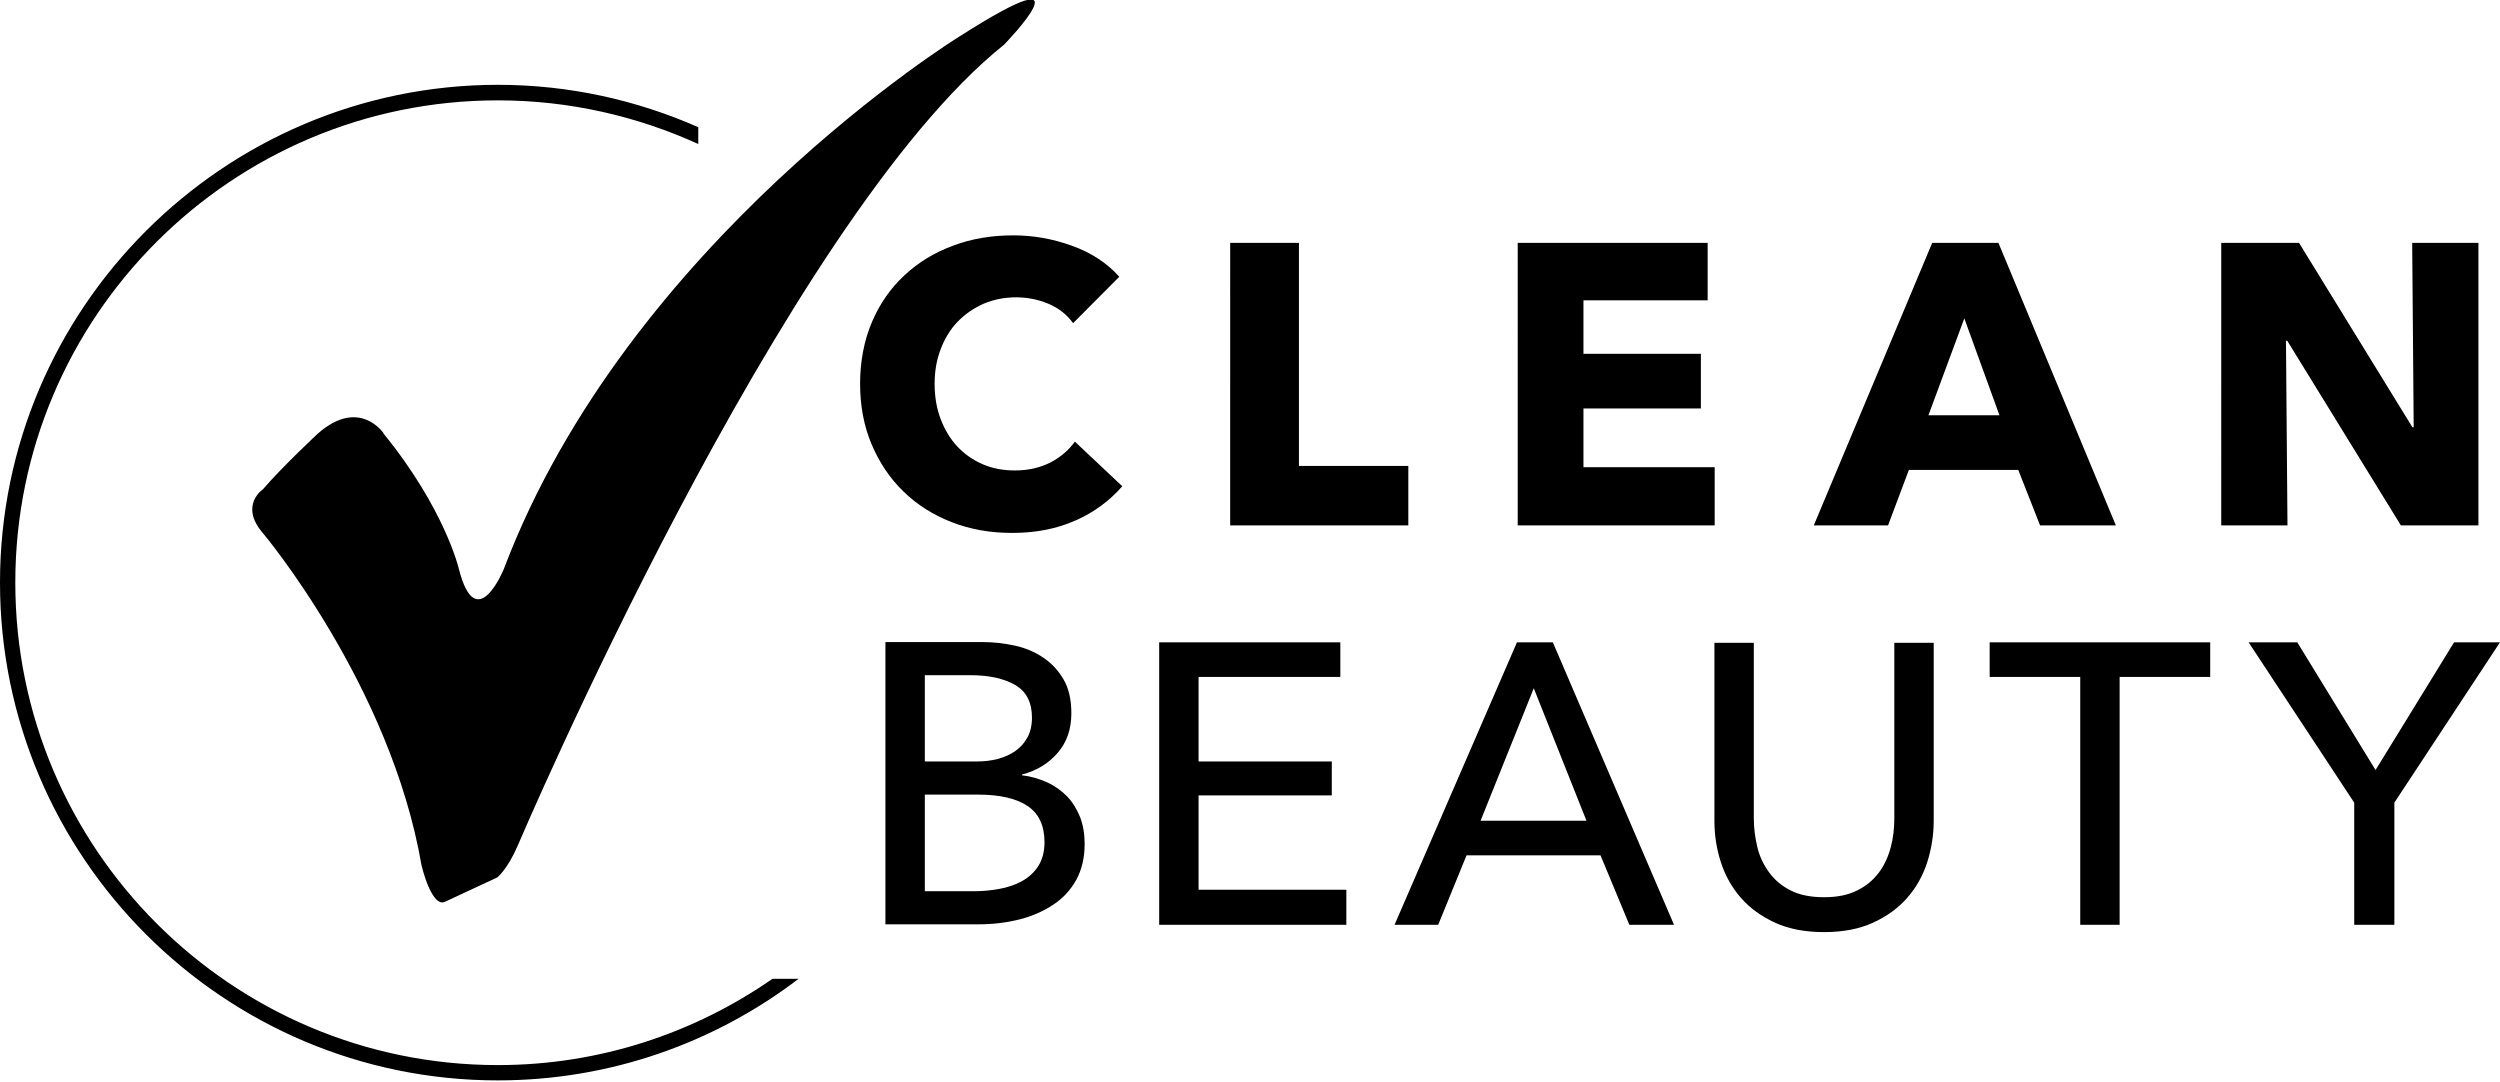
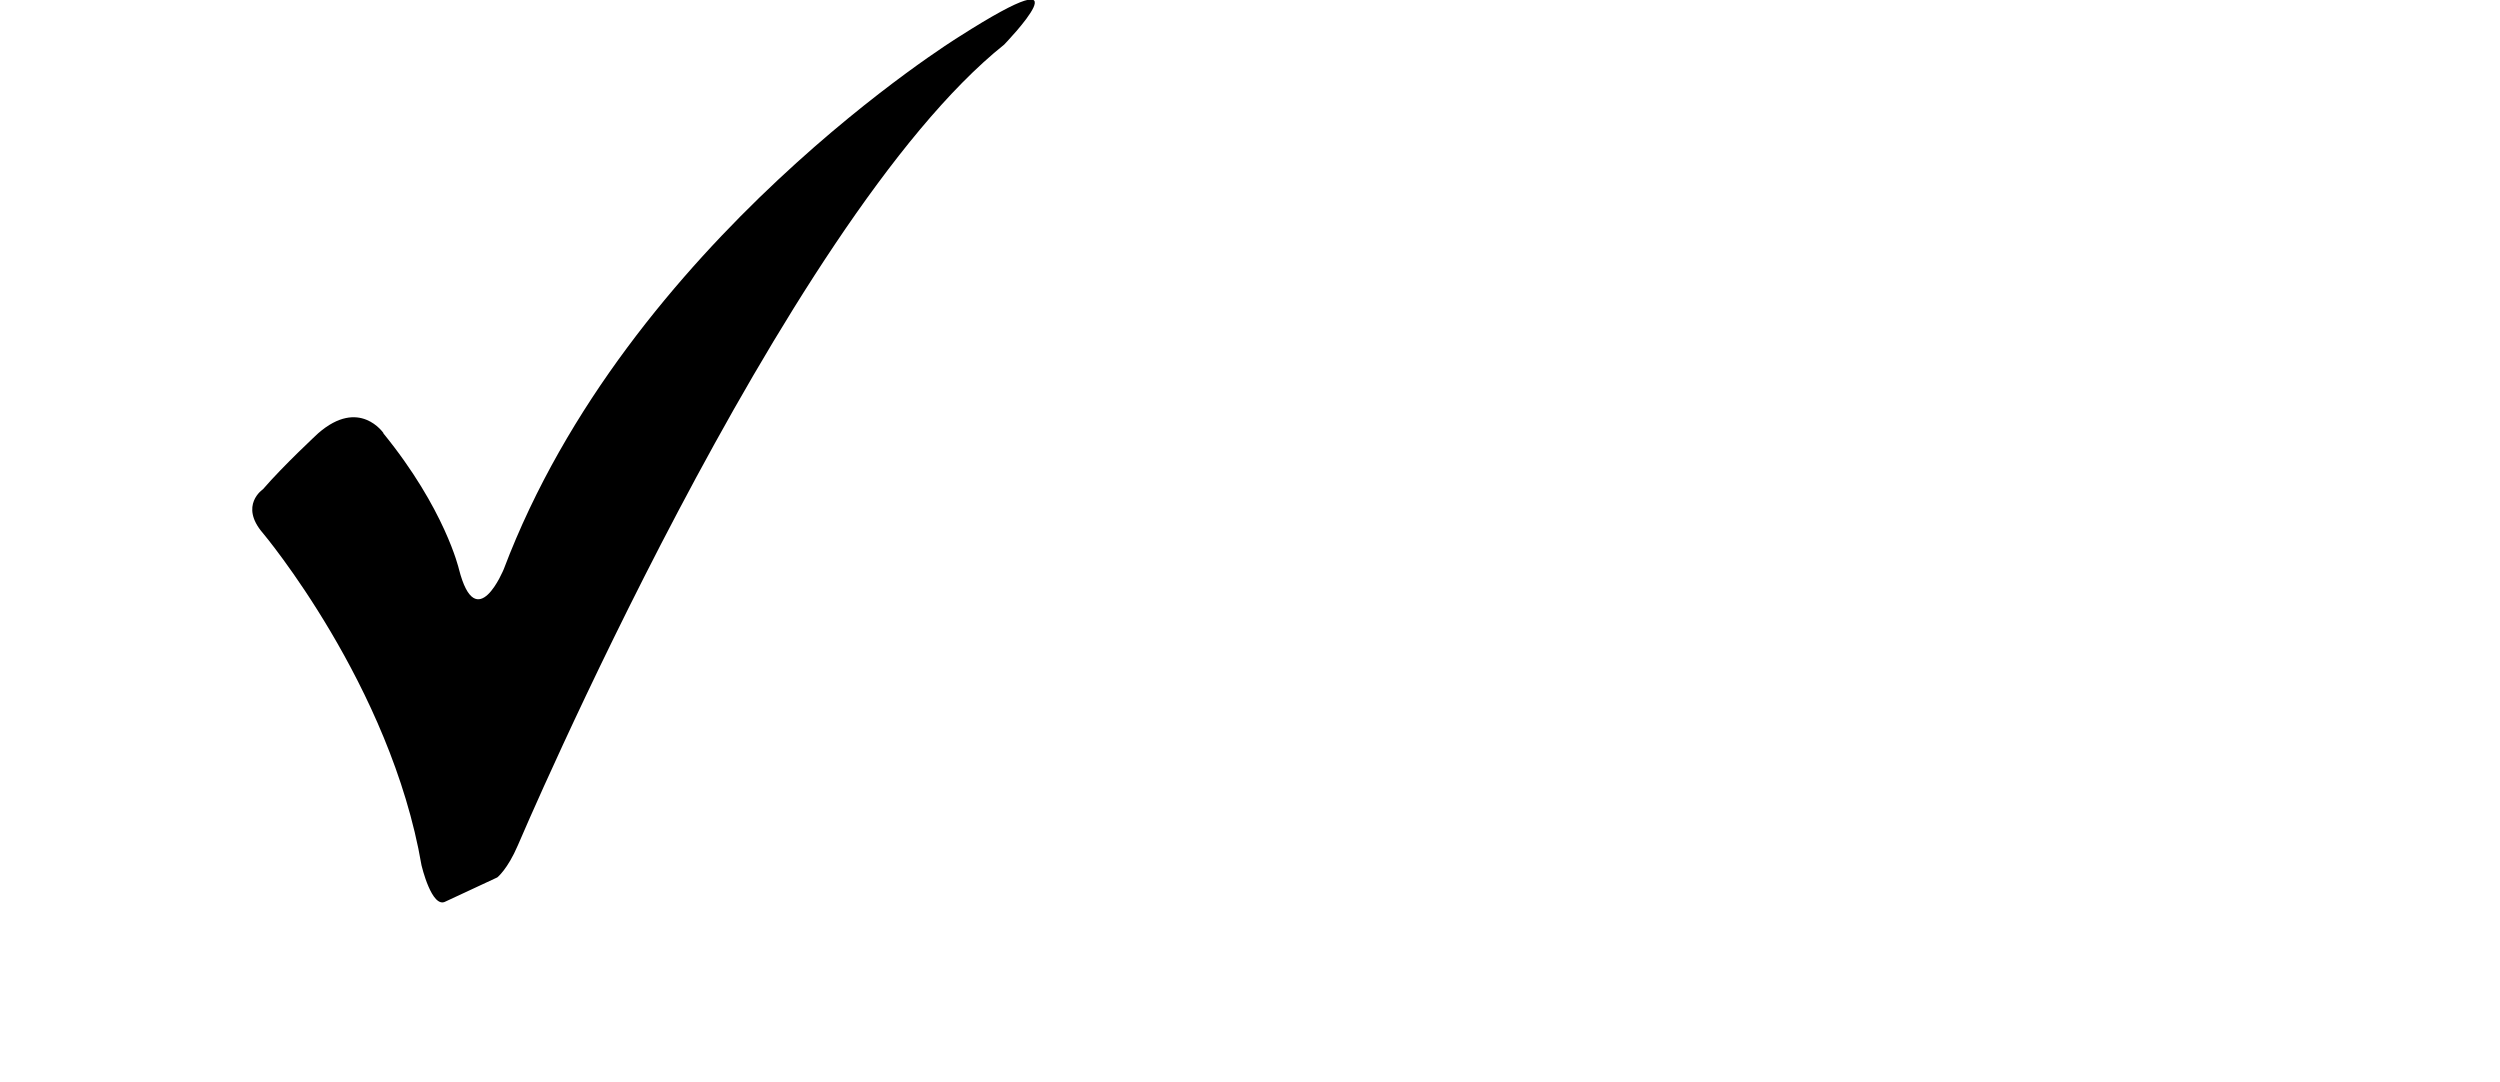
<svg xmlns="http://www.w3.org/2000/svg" id="Ebene_1" viewBox="0 0 99.64 43.11">
-   <path id="Kreis" d="M30.79,39.01c-3.11,2.16-6.88,3.44-10.95,3.44C9.24,42.45,.61,33.83,.61,23.22S9.24,4,19.84,4c2.85,0,5.55,.63,7.99,1.74v-.67c-2.45-1.08-5.15-1.69-7.99-1.69C8.9,3.39,0,12.29,0,23.22s8.9,19.84,19.84,19.84c4.5,0,8.66-1.51,11.99-4.05h-1.04Z" />
  <path id="Haken" d="M15.29,17.27s-.96-1.44-2.61,0c0,0-1.38,1.28-2.2,2.23,0,0-.96,.64,0,1.75,0,0,5.09,6.06,6.32,13.24,0,0,.41,1.75,.96,1.44l2.06-.96s.41-.32,.82-1.28c0,0,10.59-24.89,19.38-31.91,0,0,3.71-3.83-1.79-.32,0,0-13.2,8.14-18.15,21.22,0,0-1.1,2.71-1.79,0,0,0-.55-2.39-3.02-5.42" />
-   <path id="BEAUTY" d="M42.87,20.74c-.73,.33-1.57,.5-2.53,.5-.87,0-1.67-.14-2.41-.43-.74-.29-1.38-.69-1.92-1.22-.54-.52-.96-1.15-1.27-1.88-.31-.73-.46-1.54-.46-2.42s.16-1.72,.47-2.45c.31-.73,.74-1.35,1.3-1.87s1.2-.91,1.94-1.18c.74-.28,1.54-.41,2.4-.41,.8,0,1.58,.14,2.35,.42s1.39,.69,1.87,1.23l-1.84,1.85c-.25-.35-.59-.61-1-.78-.41-.17-.84-.25-1.27-.25-.48,0-.91,.09-1.31,.26-.4,.18-.74,.42-1.03,.72s-.51,.67-.67,1.09c-.16,.42-.24,.88-.24,1.38s.08,.98,.24,1.4c.16,.42,.38,.79,.66,1.09,.28,.3,.62,.54,1.01,.71s.82,.25,1.29,.25c.54,0,1.01-.11,1.42-.32,.4-.21,.73-.49,.97-.83l1.89,1.78c-.5,.57-1.11,1.03-1.85,1.36Zm6.16,.2V9.68h2.74v8.89h4.36v2.37h-7.09Zm11.46,0V9.68h7.57v2.29h-4.95v2.13h4.68v2.18h-4.68v2.34h5.23v2.32h-7.86Zm20.82,0l-.87-2.21h-4.36l-.83,2.21h-2.96l4.72-11.26h2.64l4.68,11.26h-3.02Zm-3.02-8.25l-1.43,3.86h2.83l-1.4-3.86Zm17.4,8.25l-4.53-7.36h-.05l.06,7.36h-2.64V9.68h3.1l4.52,7.35h.05l-.06-7.35h2.64v11.26h-3.09Z" />
-   <path id="CLEAN" d="M35.29,25.59h3.88c.42,0,.85,.05,1.27,.14s.8,.25,1.14,.48c.33,.22,.6,.51,.81,.87,.21,.36,.31,.81,.31,1.35,0,.63-.18,1.15-.54,1.57-.36,.42-.84,.72-1.43,.87v.03c.36,.04,.69,.14,1,.28,.31,.14,.57,.33,.8,.56,.22,.23,.39,.51,.52,.83,.12,.32,.18,.67,.18,1.07,0,.54-.11,1.01-.33,1.42-.22,.4-.52,.73-.91,.99s-.83,.46-1.34,.59-1.06,.2-1.65,.2h-3.71v-11.26Zm1.57,4.76h2.05c.3,0,.58-.03,.85-.1,.27-.07,.51-.18,.71-.32,.2-.14,.36-.32,.48-.54s.18-.48,.18-.79c0-.6-.22-1.04-.67-1.3-.45-.26-1.04-.39-1.8-.39h-1.8v3.44Zm0,5.17h1.97c.33,0,.66-.03,.99-.09,.33-.06,.64-.16,.91-.31,.27-.15,.49-.35,.65-.6s.25-.57,.25-.95c0-.67-.23-1.15-.68-1.45s-1.11-.45-1.97-.45h-2.12v3.83Zm10.92-.06h5.88v1.4h-7.46v-11.26h7.22v1.38h-5.65v3.37h5.31v1.35h-5.31v3.75Zm9.55,1.4h-1.75l4.88-11.26h1.43l4.83,11.26h-1.78l-1.15-2.77h-5.34l-1.13,2.77Zm1.69-4.15h4.21l-2.1-5.28-2.12,5.28Zm13.68,4.44c-.74,0-1.39-.12-1.94-.37-.55-.25-1.01-.58-1.37-.99-.36-.41-.63-.89-.8-1.42-.18-.54-.26-1.09-.26-1.66v-7.09h1.57v7c0,.38,.05,.76,.14,1.14,.09,.38,.25,.71,.47,1.01s.5,.54,.86,.72c.35,.18,.8,.27,1.33,.27s.96-.09,1.32-.27c.36-.18,.65-.42,.87-.72,.22-.3,.37-.63,.47-1.01,.1-.38,.14-.76,.14-1.14v-7h1.57v7.09c0,.57-.09,1.13-.26,1.66s-.44,1.01-.8,1.42c-.36,.41-.82,.74-1.37,.99-.55,.25-1.2,.37-1.94,.37Zm11.78-.29h-1.57v-9.88h-3.61v-1.38h8.79v1.38h-3.61v9.88Zm10.94,0h-1.59v-4.87l-4.21-6.39h1.94l3.12,5.09,3.13-5.09h1.83l-4.21,6.39v4.87Z" />
</svg>